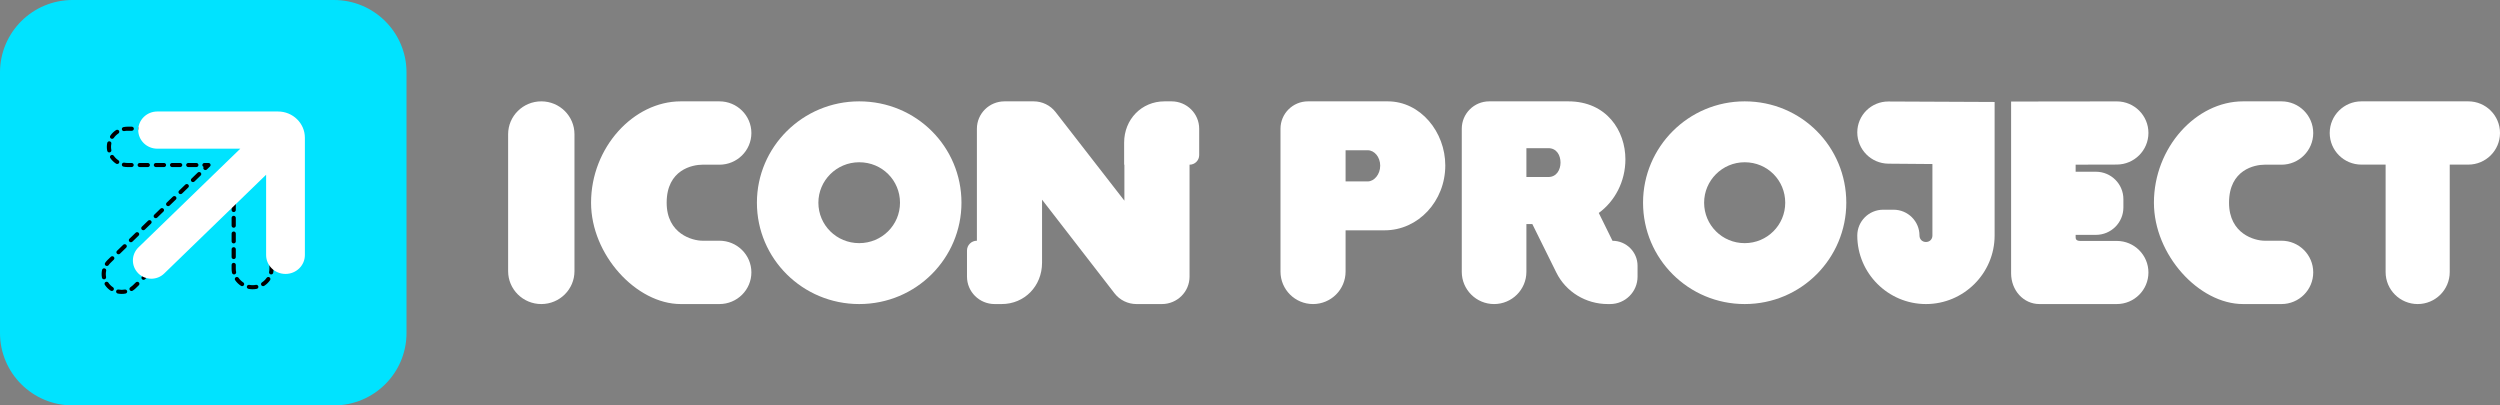
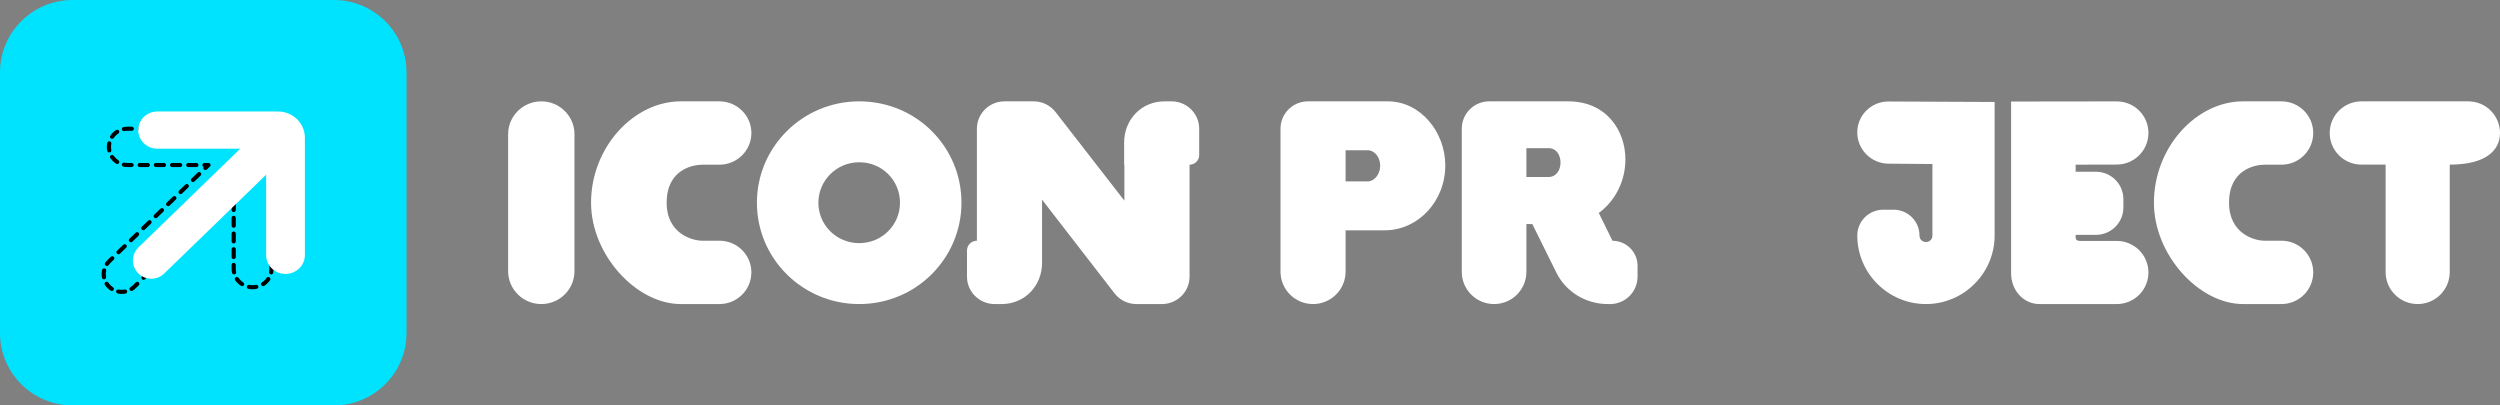
<svg xmlns="http://www.w3.org/2000/svg" width="370" height="60" viewBox="0 0 370 60" fill="none">
  <rect x="0" y="0" width="370" height="60" fill="#808080" stroke="none" />
  <path fill-rule="evenodd" clip-rule="evenodd" d="M10.743 0C4.81 0 0 4.797 0 10.714V49.286C0 55.203 4.81 60 10.743 60H49.419C55.353 60 60.163 55.203 60.163 49.286V10.714C60.163 4.797 55.353 0 49.419 0H10.743Z" fill="#00E3FF" />
  <path fill-rule="evenodd" clip-rule="evenodd" d="M18.281 18.807C18.475 18.77 18.675 18.75 18.88 18.75H19.502C19.673 18.75 19.812 18.885 19.812 19.052C19.812 19.218 19.673 19.354 19.502 19.354H18.88C18.716 19.354 18.556 19.369 18.402 19.399C18.233 19.431 18.07 19.325 18.037 19.162C18.003 18.998 18.113 18.839 18.281 18.807ZM20.435 19.052C20.435 18.885 20.574 18.75 20.746 18.75H21.99C22.161 18.75 22.3 18.885 22.3 19.052C22.3 19.218 22.161 19.354 21.99 19.354H20.746C20.574 19.354 20.435 19.218 20.435 19.052ZM22.923 19.052C22.923 18.885 23.062 18.75 23.234 18.75H24.477C24.649 18.75 24.788 18.885 24.788 19.052C24.788 19.218 24.649 19.354 24.477 19.354H23.234C23.062 19.354 22.923 19.218 22.923 19.052ZM25.411 19.052C25.411 18.885 25.55 18.75 25.721 18.75H26.965C27.137 18.75 27.276 18.885 27.276 19.052C27.276 19.218 27.137 19.354 26.965 19.354H25.721C25.55 19.354 25.411 19.218 25.411 19.052ZM27.899 19.052C27.899 18.885 28.038 18.75 28.209 18.75H29.453C29.624 18.75 29.763 18.885 29.763 19.052C29.763 19.218 29.624 19.354 29.453 19.354H28.209C28.038 19.354 27.899 19.218 27.899 19.052ZM30.386 19.052C30.386 18.885 30.525 18.75 30.697 18.75H31.941C32.112 18.75 32.251 18.885 32.251 19.052C32.251 19.218 32.112 19.354 31.941 19.354H30.697C30.525 19.354 30.386 19.218 30.386 19.052ZM32.874 19.052C32.874 18.885 33.013 18.75 33.185 18.75H34.428C34.6 18.75 34.739 18.885 34.739 19.052C34.739 19.218 34.6 19.354 34.428 19.354H33.185C33.013 19.354 32.874 19.218 32.874 19.052ZM35.362 19.052C35.362 18.885 35.501 18.75 35.672 18.75H36.294C36.575 18.75 36.849 18.777 37.114 18.828C37.282 18.86 37.392 19.019 37.358 19.183C37.325 19.346 37.162 19.453 36.993 19.42C36.768 19.377 36.534 19.354 36.294 19.354H35.672C35.501 19.354 35.362 19.218 35.362 19.052ZM17.605 19.337C17.7 19.475 17.662 19.662 17.52 19.755C17.253 19.93 17.023 20.154 16.844 20.414C16.749 20.552 16.556 20.59 16.413 20.497C16.271 20.404 16.233 20.217 16.328 20.078C16.552 19.753 16.839 19.472 17.174 19.254C17.316 19.161 17.509 19.198 17.605 19.337ZM38.199 19.522C38.294 19.384 38.487 19.347 38.629 19.44C39.087 19.738 39.481 20.122 39.787 20.568C39.883 20.706 39.844 20.894 39.702 20.987C39.559 21.079 39.366 21.042 39.271 20.903C39.01 20.523 38.674 20.195 38.283 19.941C38.141 19.848 38.103 19.661 38.199 19.522ZM16.234 20.918C16.403 20.95 16.512 21.109 16.479 21.272C16.448 21.422 16.432 21.578 16.432 21.738C16.432 21.897 16.448 22.053 16.479 22.203C16.512 22.366 16.403 22.525 16.234 22.557C16.066 22.59 15.903 22.483 15.87 22.32C15.832 22.131 15.812 21.936 15.812 21.738C15.812 21.538 15.832 21.344 15.87 21.155C15.903 20.992 16.066 20.885 16.234 20.918ZM40.05 21.804C40.218 21.772 40.381 21.878 40.414 22.042C40.467 22.3 40.494 22.566 40.494 22.839V23.444C40.494 23.611 40.355 23.746 40.184 23.746C40.012 23.746 39.873 23.611 39.873 23.444V22.839C39.873 22.606 39.85 22.378 39.805 22.159C39.772 21.995 39.881 21.836 40.05 21.804ZM16.413 22.978C16.556 22.885 16.749 22.923 16.844 23.061C17.023 23.322 17.253 23.546 17.52 23.72C17.662 23.813 17.7 24 17.605 24.139C17.509 24.277 17.316 24.314 17.174 24.221C16.839 24.003 16.552 23.722 16.328 23.397C16.233 23.258 16.271 23.071 16.413 22.978ZM18.037 24.313C18.07 24.15 18.233 24.044 18.402 24.076C18.556 24.106 18.716 24.121 18.88 24.121H19.479C19.65 24.121 19.789 24.256 19.789 24.423C19.789 24.59 19.65 24.725 19.479 24.725H18.88C18.675 24.725 18.475 24.706 18.281 24.668C18.113 24.636 18.003 24.477 18.037 24.313ZM20.366 24.423C20.366 24.256 20.505 24.121 20.677 24.121H21.874C22.046 24.121 22.185 24.256 22.185 24.423C22.185 24.59 22.046 24.725 21.874 24.725H20.677C20.505 24.725 20.366 24.59 20.366 24.423ZM22.762 24.423C22.762 24.256 22.901 24.121 23.072 24.121H24.27C24.441 24.121 24.58 24.256 24.58 24.423C24.58 24.59 24.441 24.725 24.27 24.725H23.072C22.901 24.725 22.762 24.59 22.762 24.423ZM25.157 24.423C25.157 24.256 25.296 24.121 25.468 24.121H26.665C26.837 24.121 26.976 24.256 26.976 24.423C26.976 24.59 26.837 24.725 26.665 24.725H25.468C25.296 24.725 25.157 24.59 25.157 24.423ZM27.553 24.423C27.553 24.256 27.692 24.121 27.863 24.121H29.061C29.232 24.121 29.371 24.256 29.371 24.423C29.371 24.59 29.232 24.725 29.061 24.725H27.863C27.692 24.725 27.553 24.59 27.553 24.423ZM29.948 24.423C29.948 24.256 30.087 24.121 30.259 24.121H30.857C30.983 24.121 31.096 24.195 31.144 24.308C31.192 24.421 31.166 24.551 31.076 24.637L30.617 25.082C30.496 25.2 30.299 25.199 30.178 25.081C30.072 24.978 30.059 24.819 30.139 24.702C30.027 24.656 29.948 24.549 29.948 24.423ZM40.184 24.352C40.355 24.352 40.494 24.488 40.494 24.654V25.864C40.494 26.031 40.355 26.166 40.184 26.166C40.012 26.166 39.873 26.031 39.873 25.864V24.654C39.873 24.488 40.012 24.352 40.184 24.352ZM29.699 25.546C29.82 25.663 29.82 25.855 29.699 25.972L28.78 26.863C28.659 26.98 28.462 26.98 28.341 26.862C28.22 26.744 28.22 26.553 28.342 26.435L29.26 25.545C29.382 25.427 29.578 25.427 29.699 25.546ZM40.184 26.773C40.355 26.773 40.494 26.908 40.494 27.075V28.285C40.494 28.452 40.355 28.587 40.184 28.587C40.012 28.587 39.873 28.452 39.873 28.285V27.075C39.873 26.908 40.012 26.773 40.184 26.773ZM27.862 27.326C27.983 27.444 27.983 27.635 27.861 27.753L26.943 28.643C26.821 28.761 26.625 28.76 26.504 28.642C26.383 28.524 26.383 28.333 26.505 28.215L27.423 27.325C27.545 27.207 27.741 27.208 27.862 27.326ZM34.707 27.904C34.823 27.951 34.898 28.061 34.898 28.183V28.763C34.898 28.93 34.759 29.065 34.588 29.065C34.459 29.065 34.348 28.988 34.301 28.879C34.18 28.959 34.015 28.946 33.908 28.842C33.787 28.724 33.787 28.533 33.908 28.415L34.369 27.969C34.458 27.883 34.591 27.858 34.707 27.904ZM26.025 29.106C26.146 29.224 26.146 29.416 26.024 29.533L25.106 30.423C24.984 30.541 24.788 30.541 24.667 30.423C24.546 30.305 24.546 30.113 24.667 29.996L25.586 29.106C25.707 28.988 25.904 28.988 26.025 29.106ZM40.184 29.194C40.355 29.194 40.494 29.329 40.494 29.495V30.706C40.494 30.872 40.355 31.008 40.184 31.008C40.012 31.008 39.873 30.872 39.873 30.706V29.495C39.873 29.329 40.012 29.194 40.184 29.194ZM33.427 29.308C33.548 29.426 33.548 29.617 33.426 29.735L32.506 30.627C32.385 30.744 32.188 30.744 32.067 30.626C31.946 30.508 31.947 30.317 32.068 30.199L32.988 29.307C33.11 29.189 33.306 29.19 33.427 29.308ZM34.588 29.621C34.759 29.621 34.898 29.756 34.898 29.923V31.083C34.898 31.25 34.759 31.385 34.588 31.385C34.416 31.385 34.277 31.25 34.277 31.083V29.923C34.277 29.756 34.416 29.621 34.588 29.621ZM24.188 30.887C24.309 31.005 24.308 31.196 24.187 31.314L23.268 32.204C23.147 32.322 22.95 32.321 22.829 32.203C22.708 32.085 22.709 31.894 22.83 31.776L23.749 30.886C23.87 30.768 24.067 30.769 24.188 30.887ZM31.587 31.092C31.708 31.21 31.707 31.401 31.586 31.518L30.666 32.41C30.544 32.528 30.348 32.528 30.227 32.41C30.106 32.292 30.106 32.1 30.227 31.983L31.148 31.091C31.269 30.973 31.466 30.974 31.587 31.092ZM40.184 31.614C40.355 31.614 40.494 31.749 40.494 31.916V33.126C40.494 33.293 40.355 33.428 40.184 33.428C40.012 33.428 39.873 33.293 39.873 33.126V31.916C39.873 31.749 40.012 31.614 40.184 31.614ZM34.588 31.941C34.759 31.941 34.898 32.076 34.898 32.243V33.403C34.898 33.57 34.759 33.705 34.588 33.705C34.416 33.705 34.277 33.57 34.277 33.403V32.243C34.277 32.076 34.416 31.941 34.588 31.941ZM22.351 32.667C22.471 32.785 22.471 32.976 22.35 33.094L21.431 33.984C21.31 34.102 21.113 34.102 20.992 33.984C20.871 33.865 20.872 33.674 20.993 33.557L21.912 32.666C22.033 32.549 22.23 32.549 22.351 32.667ZM29.746 32.875C29.867 32.993 29.867 33.184 29.745 33.302L28.825 34.194C28.704 34.312 28.507 34.312 28.386 34.193C28.265 34.075 28.266 33.884 28.387 33.767L29.307 32.875C29.429 32.757 29.625 32.757 29.746 32.875ZM40.184 34.035C40.355 34.035 40.494 34.17 40.494 34.337V35.547C40.494 35.714 40.355 35.849 40.184 35.849C40.012 35.849 39.873 35.714 39.873 35.547V34.337C39.873 34.17 40.012 34.035 40.184 34.035ZM34.588 34.261C34.759 34.261 34.898 34.396 34.898 34.563V35.723C34.898 35.89 34.759 36.025 34.588 36.025C34.416 36.025 34.277 35.89 34.277 35.723V34.563C34.277 34.396 34.416 34.261 34.588 34.261ZM20.513 34.448C20.634 34.566 20.634 34.757 20.512 34.874L19.594 35.765C19.473 35.882 19.276 35.882 19.155 35.764C19.034 35.646 19.034 35.455 19.156 35.337L20.074 34.447C20.196 34.329 20.392 34.33 20.513 34.448ZM27.906 34.659C28.027 34.777 28.026 34.968 27.905 35.086L26.985 35.978C26.863 36.096 26.667 36.095 26.546 35.977C26.425 35.859 26.425 35.668 26.547 35.55L27.467 34.658C27.588 34.541 27.785 34.541 27.906 34.659ZM18.676 36.228C18.797 36.346 18.797 36.537 18.675 36.655L17.757 37.545C17.635 37.663 17.439 37.663 17.318 37.544C17.197 37.426 17.197 37.235 17.319 37.118L18.237 36.227C18.358 36.11 18.555 36.11 18.676 36.228ZM26.065 36.443C26.186 36.561 26.186 36.752 26.064 36.87L25.144 37.762C25.023 37.879 24.826 37.879 24.705 37.761C24.584 37.643 24.584 37.452 24.706 37.334L25.626 36.442C25.748 36.325 25.944 36.325 26.065 36.443ZM40.184 36.455C40.355 36.455 40.494 36.59 40.494 36.757V37.968C40.494 38.134 40.355 38.269 40.184 38.269C40.012 38.269 39.873 38.134 39.873 37.968V36.757C39.873 36.59 40.012 36.455 40.184 36.455ZM34.588 36.581C34.759 36.581 34.898 36.716 34.898 36.883V38.043C34.898 38.21 34.759 38.345 34.588 38.345C34.416 38.345 34.277 38.21 34.277 38.043V36.883C34.277 36.716 34.416 36.581 34.588 36.581ZM16.839 38.009C16.96 38.127 16.96 38.318 16.838 38.435L16.379 38.881L16.379 38.881C16.265 38.991 16.165 39.109 16.078 39.234C15.982 39.372 15.789 39.408 15.647 39.315C15.505 39.221 15.468 39.034 15.564 38.896C15.673 38.739 15.798 38.591 15.941 38.453C15.941 38.453 15.941 38.453 15.941 38.453L16.4 38.008C16.521 37.89 16.718 37.891 16.839 38.009ZM24.225 38.227C24.346 38.345 24.345 38.536 24.224 38.654L23.304 39.545C23.182 39.663 22.986 39.663 22.865 39.545C22.744 39.427 22.744 39.236 22.865 39.118L23.786 38.226C23.907 38.108 24.104 38.109 24.225 38.227ZM40.184 38.876C40.355 38.876 40.494 39.011 40.494 39.178V39.783C40.494 39.984 40.474 40.182 40.435 40.373C40.402 40.536 40.239 40.643 40.07 40.61C39.902 40.578 39.793 40.419 39.826 40.256C39.857 40.103 39.873 39.945 39.873 39.783V39.178C39.873 39.011 40.012 38.876 40.184 38.876ZM34.588 38.901C34.759 38.901 34.898 39.036 34.898 39.203V39.783C34.898 39.945 34.914 40.103 34.946 40.256C34.979 40.419 34.869 40.578 34.701 40.61C34.533 40.643 34.37 40.536 34.336 40.373C34.298 40.182 34.277 39.984 34.277 39.783V39.203C34.277 39.036 34.416 38.901 34.588 38.901ZM15.473 39.716C15.641 39.751 15.748 39.91 15.713 40.074C15.649 40.374 15.645 40.684 15.701 40.986C15.731 41.15 15.619 41.307 15.451 41.337C15.282 41.367 15.12 41.258 15.09 41.094C15.019 40.715 15.025 40.327 15.106 39.95C15.141 39.787 15.305 39.682 15.473 39.716ZM22.384 40.01C22.505 40.129 22.505 40.32 22.384 40.437L21.463 41.329C21.342 41.447 21.145 41.447 21.024 41.328C20.903 41.21 20.904 41.019 21.025 40.902L21.945 40.01C22.067 39.892 22.263 39.892 22.384 40.01ZM39.885 41.045C40.028 41.138 40.066 41.325 39.971 41.464C39.744 41.794 39.453 42.078 39.114 42.299C38.972 42.392 38.779 42.355 38.683 42.216C38.588 42.078 38.626 41.89 38.768 41.797C39.039 41.62 39.273 41.393 39.455 41.128C39.55 40.99 39.743 40.952 39.885 41.045ZM34.886 41.045C35.029 40.952 35.221 40.99 35.317 41.128C35.498 41.393 35.732 41.62 36.003 41.797C36.146 41.89 36.184 42.078 36.088 42.216C35.993 42.355 35.8 42.392 35.657 42.299C35.319 42.078 35.027 41.794 34.8 41.464C34.705 41.325 34.744 41.138 34.886 41.045ZM15.614 41.743C15.758 41.653 15.95 41.695 16.042 41.835C16.125 41.962 16.222 42.083 16.333 42.196C16.333 42.196 16.333 42.196 16.333 42.196L16.343 42.206C16.346 42.209 16.349 42.212 16.352 42.215C16.355 42.218 16.358 42.221 16.361 42.224C16.363 42.227 16.366 42.229 16.369 42.232L16.369 42.232C16.478 42.339 16.596 42.433 16.719 42.514C16.861 42.607 16.899 42.795 16.803 42.933C16.707 43.071 16.514 43.108 16.372 43.014C16.215 42.912 16.067 42.793 15.929 42.658C15.925 42.654 15.92 42.65 15.916 42.645C15.912 42.642 15.909 42.638 15.905 42.634C15.901 42.63 15.898 42.627 15.894 42.623L15.885 42.613L15.883 42.612C15.745 42.471 15.623 42.319 15.519 42.16C15.427 42.019 15.469 41.833 15.614 41.743ZM20.544 41.794C20.665 41.912 20.664 42.103 20.543 42.221L20.083 42.667L20.083 42.667C19.944 42.801 19.795 42.92 19.637 43.022C19.495 43.114 19.302 43.077 19.207 42.938C19.112 42.8 19.15 42.612 19.293 42.52C19.417 42.439 19.535 42.346 19.645 42.239C19.645 42.239 19.645 42.239 19.645 42.239L20.105 41.794C20.226 41.676 20.423 41.676 20.544 41.794ZM36.535 42.397C36.568 42.233 36.732 42.127 36.9 42.16C37.057 42.19 37.219 42.206 37.386 42.206C37.553 42.206 37.715 42.19 37.872 42.16C38.04 42.127 38.203 42.233 38.237 42.397C38.27 42.56 38.161 42.719 37.993 42.752C37.796 42.789 37.593 42.809 37.386 42.809C37.178 42.809 36.975 42.789 36.779 42.752C36.611 42.719 36.502 42.56 36.535 42.397ZM17.188 43.089C17.221 42.925 17.385 42.819 17.553 42.852C17.851 42.91 18.159 42.911 18.458 42.854C18.626 42.822 18.789 42.929 18.822 43.092C18.855 43.256 18.745 43.414 18.577 43.447C18.199 43.519 17.809 43.518 17.431 43.444C17.263 43.411 17.154 43.252 17.188 43.089Z" fill="black" />
  <path fill-rule="evenodd" clip-rule="evenodd" d="M23.286 16.5C21.724 16.5 20.459 17.733 20.459 19.253C20.459 20.773 21.724 22.006 23.286 22.006H35.563L20.498 36.605C19.414 37.656 19.39 39.358 20.445 40.436C20.459 40.45 20.472 40.464 20.486 40.478C21.535 41.504 23.24 41.508 24.294 40.486L39.386 25.86V37.749C39.386 39.292 40.671 40.542 42.255 40.542C43.838 40.542 45.122 39.292 45.122 37.749V20.382C45.122 18.238 43.338 16.5 41.136 16.5H23.286Z" fill="white" />
  <path fill-rule="evenodd" clip-rule="evenodd" d="M331.969 45H337.658C340.254 45 342.358 42.901 342.358 40.312C342.358 37.724 340.254 35.625 337.658 35.625H335.15C333.732 35.625 329.898 34.65 329.898 30C329.898 25.088 333.732 24.375 335.15 24.375H337.658C340.254 24.375 342.358 22.276 342.358 19.687C342.358 17.099 340.254 15 337.658 15H331.969C325.03 15 318.781 21.825 318.781 30C318.781 37.725 325.452 45 331.969 45Z" fill="white" />
-   <path fill-rule="evenodd" clip-rule="evenodd" d="M258.212 45C266.636 45 273.252 38.185 273.252 30C273.252 21.743 266.636 15 258.212 15C249.896 15 243.171 21.743 243.171 30C243.171 38.293 249.896 45 258.212 45ZM258.212 35.986C254.885 35.986 252.21 33.317 252.21 30C252.21 26.719 254.885 24.014 258.212 24.014C261.61 24.014 264.214 26.719 264.214 30C264.214 33.317 261.538 35.986 258.212 35.986Z" fill="white" />
  <path fill-rule="evenodd" clip-rule="evenodd" d="M213.903 24.487C213.903 19.537 210.242 15 205.387 15H193.578C191.333 15 189.513 16.815 189.513 19.054V40.196C189.513 42.849 191.669 45 194.329 45C196.989 45 199.146 42.849 199.146 40.196V34.087H204.925C209.896 34.087 213.903 29.775 213.903 24.487ZM202.42 26.85H199.146V22.237H202.42C203.422 22.237 204.27 23.25 204.27 24.525C204.27 25.8 203.384 26.85 202.42 26.85Z" fill="white" />
  <path fill-rule="evenodd" clip-rule="evenodd" d="M221.124 45C223.766 45 225.907 42.864 225.907 40.23V33.165H226.787L230.345 40.355C231.76 43.202 234.706 45 237.958 45H238.293C240.538 45 242.358 43.184 242.358 40.946V39.338C242.358 37.294 240.696 35.637 238.647 35.637L236.619 31.517C238.991 29.794 240.56 26.873 240.56 23.577C240.56 19.382 237.805 15 232.105 15H220.407C218.161 15 216.342 16.815 216.342 19.054V40.23C216.342 42.864 218.483 45 221.124 45ZM225.907 26.198V21.929H229.159C230.383 21.929 230.957 22.977 230.957 24.064C230.957 25.112 230.383 26.198 229.159 26.198H225.907Z" fill="white" />
  <path fill-rule="evenodd" clip-rule="evenodd" d="M285.041 45C290.638 45 295.203 40.444 295.203 34.859V15.092L279.484 15.021C276.951 15.009 274.89 17.047 274.878 19.572V19.593C274.878 22.136 276.934 24.202 279.484 24.224L285.998 24.277V34.859C285.998 35.41 285.593 35.815 285.041 35.815C284.489 35.815 284.084 35.41 284.084 34.859C284.084 32.749 282.368 31.038 280.252 31.038H278.71C276.594 31.038 274.878 32.749 274.878 34.859C274.878 40.444 279.444 45 285.041 45Z" fill="white" />
  <path fill-rule="evenodd" clip-rule="evenodd" d="M307.882 35.657C307.309 35.657 307.194 35.395 307.194 35.134V34.76H310.197C312.442 34.76 314.262 32.945 314.262 30.706V29.471C314.262 27.232 312.442 25.417 310.197 25.417H307.194V24.37L313.284 24.355C315.873 24.348 317.968 22.253 317.968 19.672C317.968 17.095 315.873 15.007 313.29 15.007H313.284L297.643 15.027V40.44C297.643 42.982 299.477 45 301.845 45H313.284C315.871 45 317.968 42.908 317.968 40.328C317.968 37.748 315.871 35.657 313.284 35.657H307.882Z" fill="white" />
-   <path fill-rule="evenodd" clip-rule="evenodd" d="M365.306 15H349.491C346.898 15 344.797 17.096 344.797 19.682C344.797 22.267 346.898 24.363 349.491 24.363H353.071V40.268C353.071 42.881 355.195 45 357.816 45C360.436 45 362.56 42.881 362.56 40.268V24.363H365.306C367.898 24.363 370 22.267 370 19.682C370 17.096 367.898 15 365.306 15Z" fill="white" />
+   <path fill-rule="evenodd" clip-rule="evenodd" d="M365.306 15H349.491C346.898 15 344.797 17.096 344.797 19.682C344.797 22.267 346.898 24.363 349.491 24.363H353.071V40.268C353.071 42.881 355.195 45 357.816 45C360.436 45 362.56 42.881 362.56 40.268V24.363C367.898 24.363 370 22.267 370 19.682C370 17.096 367.898 15 365.306 15Z" fill="white" />
  <path fill-rule="evenodd" clip-rule="evenodd" d="M80.113 15C77.402 15 75.203 17.178 75.203 19.865V40.135C75.203 42.822 77.402 45 80.113 45C82.824 45 85.022 42.822 85.022 40.135V19.865C85.022 17.178 82.824 15 80.113 15Z" fill="white" />
  <path fill-rule="evenodd" clip-rule="evenodd" d="M100.749 45H106.475C109.087 45 111.205 42.901 111.205 40.312C111.205 37.724 109.087 35.625 106.475 35.625H103.952C102.524 35.625 98.666 34.65 98.666 30C98.666 25.087 102.524 24.375 103.952 24.375H106.475C109.087 24.375 111.205 22.276 111.205 19.687C111.205 17.099 109.087 15 106.475 15H100.749C93.766 15 87.477 21.825 87.477 30C87.477 37.725 94.19 45 100.749 45Z" fill="white" />
  <path fill-rule="evenodd" clip-rule="evenodd" d="M127.16 45C135.638 45 142.297 38.185 142.297 30C142.297 21.743 135.638 15 127.16 15C118.791 15 112.023 21.743 112.023 30C112.023 38.293 118.791 45 127.16 45ZM127.16 35.985C123.812 35.985 121.12 33.317 121.12 30C121.12 26.719 123.812 24.014 127.16 24.014C130.58 24.014 133.2 26.719 133.2 30C133.2 33.317 130.508 35.985 127.16 35.985Z" fill="white" />
  <path fill-rule="evenodd" clip-rule="evenodd" d="M173.389 15H172.35C168.956 15 166.372 17.662 166.372 21.113V24.375H166.41V29.7L156.222 16.581C155.448 15.584 154.25 15 152.98 15H148.672C146.412 15 144.581 16.815 144.581 19.054V35.625C143.771 35.625 143.115 36.275 143.115 37.078V40.946C143.115 43.185 144.947 45 147.206 45H148.245C151.639 45 154.223 42.338 154.223 38.887V29.55L164.951 43.413C165.725 44.413 166.925 45 168.198 45H171.962C174.221 45 176.053 43.185 176.053 40.946V24.375C176.841 24.375 177.48 23.742 177.48 22.961V19.054C177.48 16.815 175.648 15 173.389 15Z" fill="white" />
</svg>